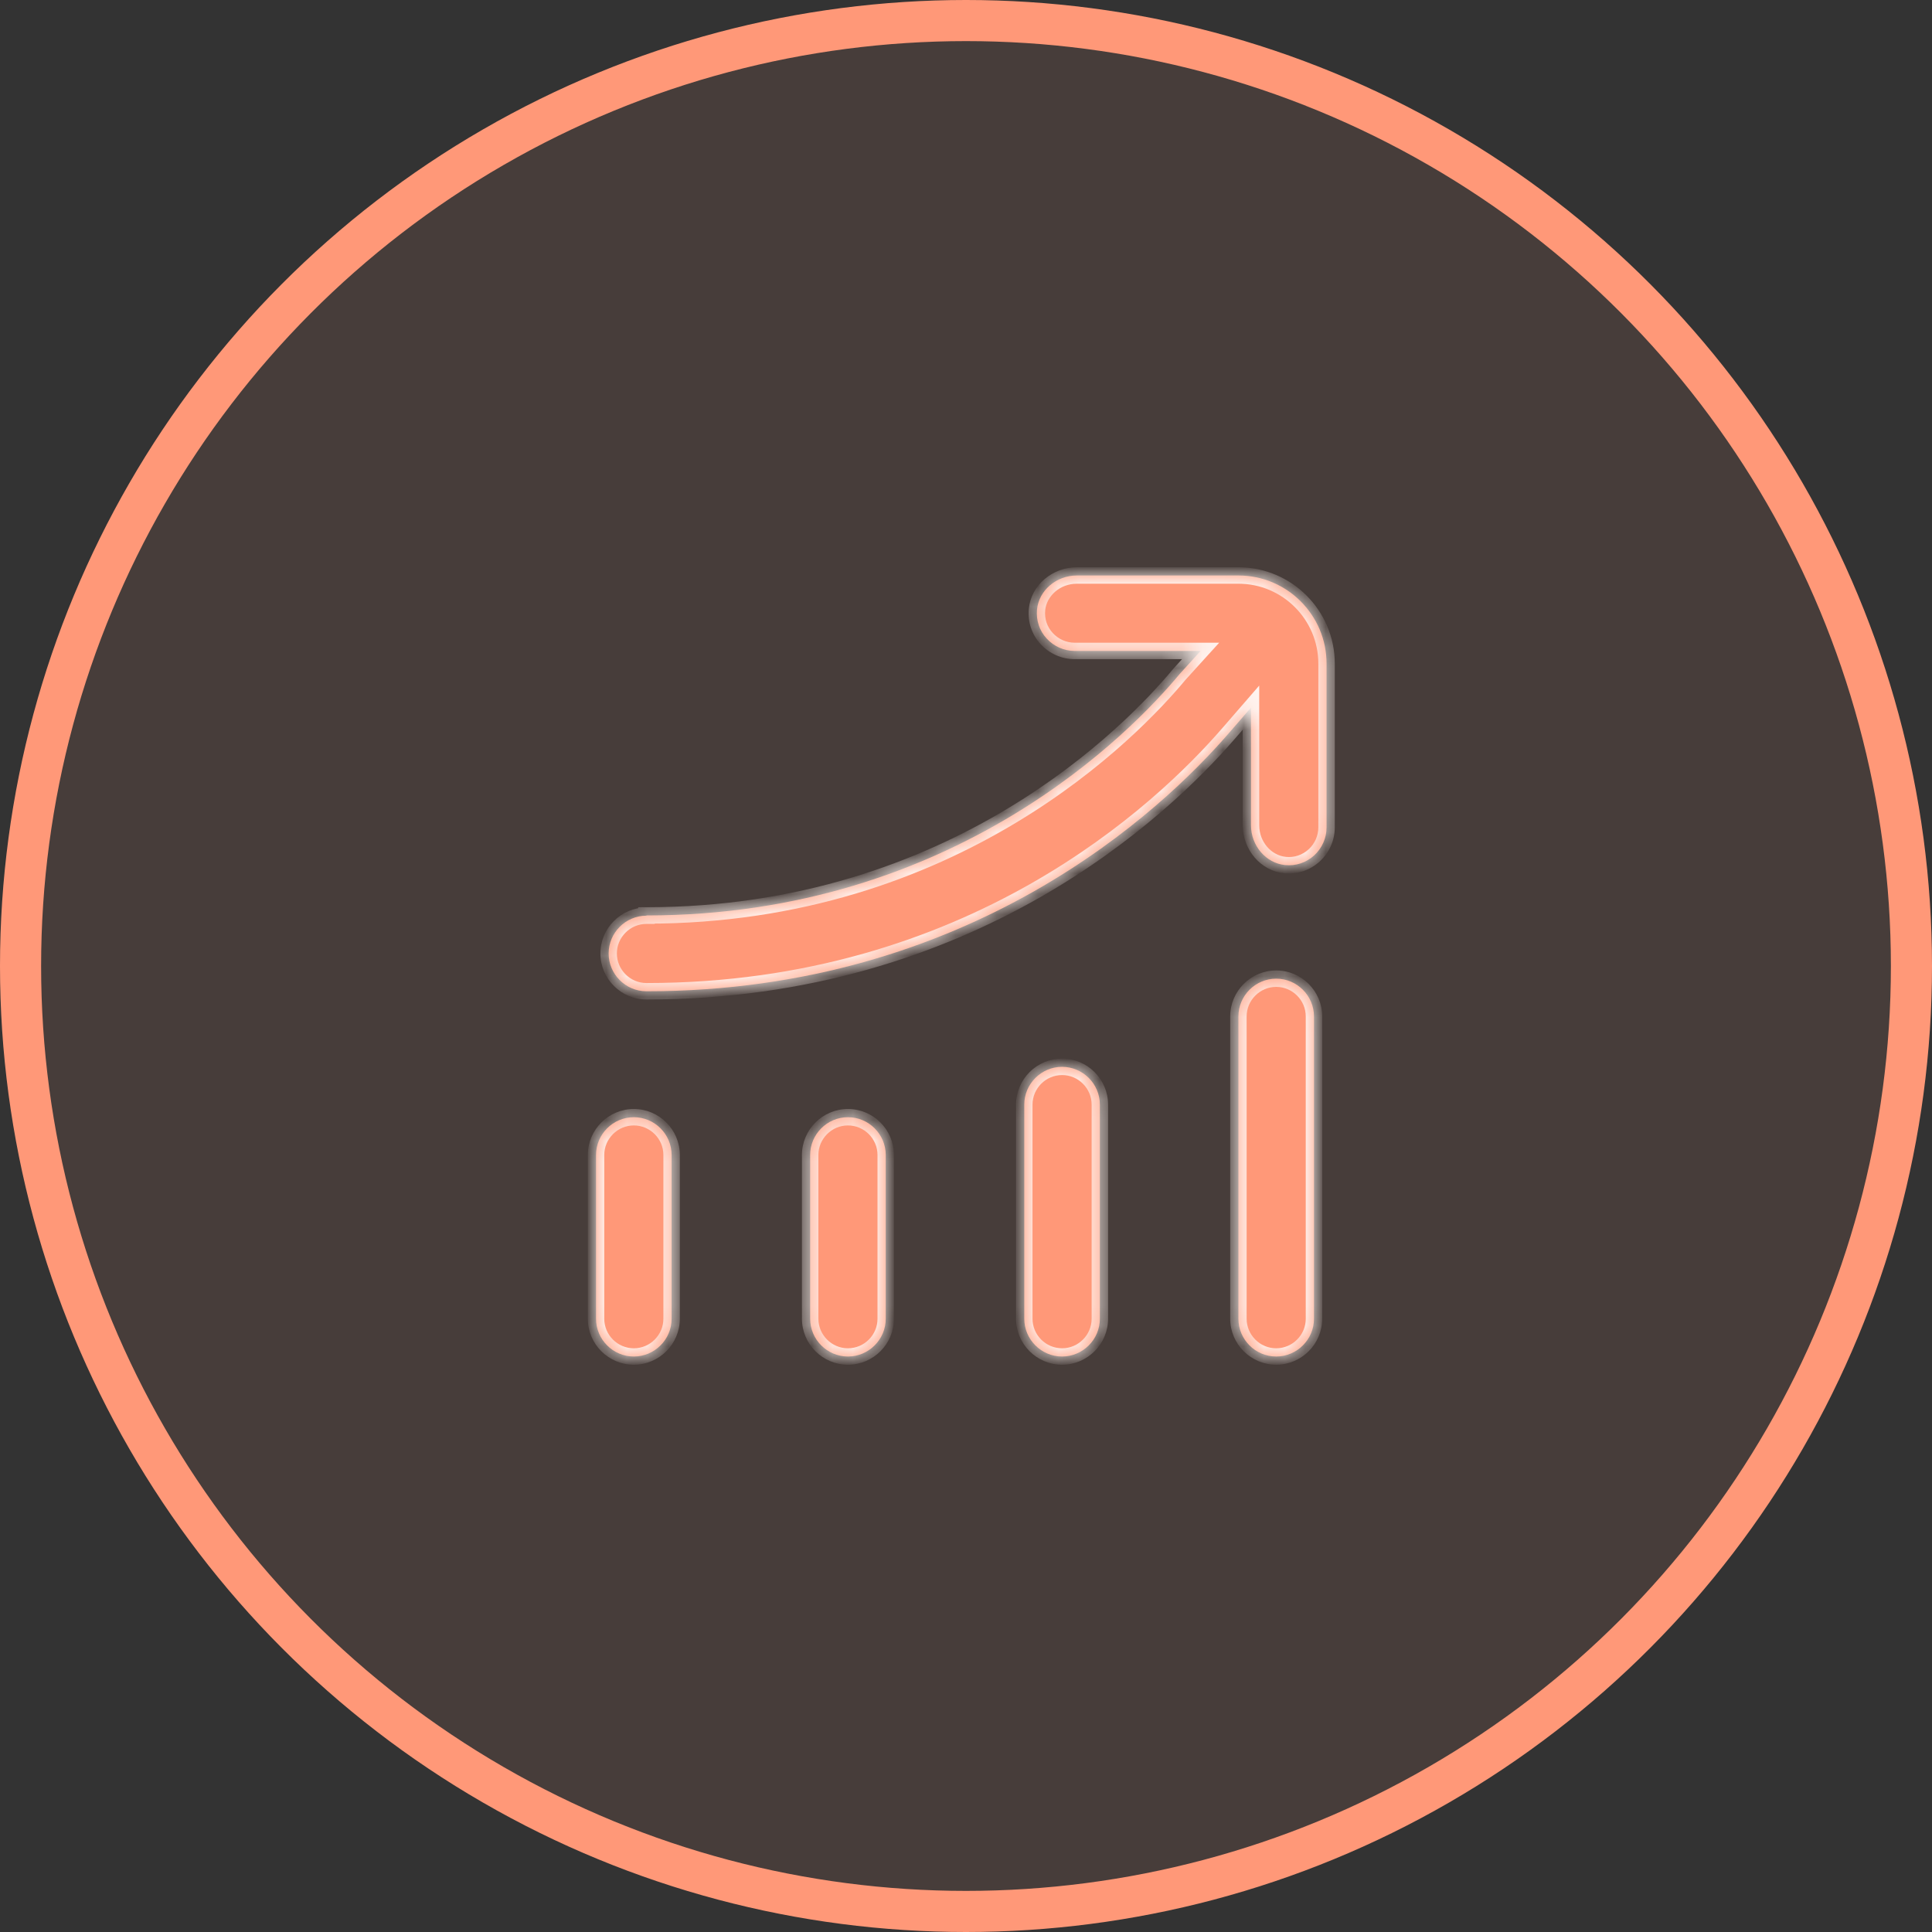
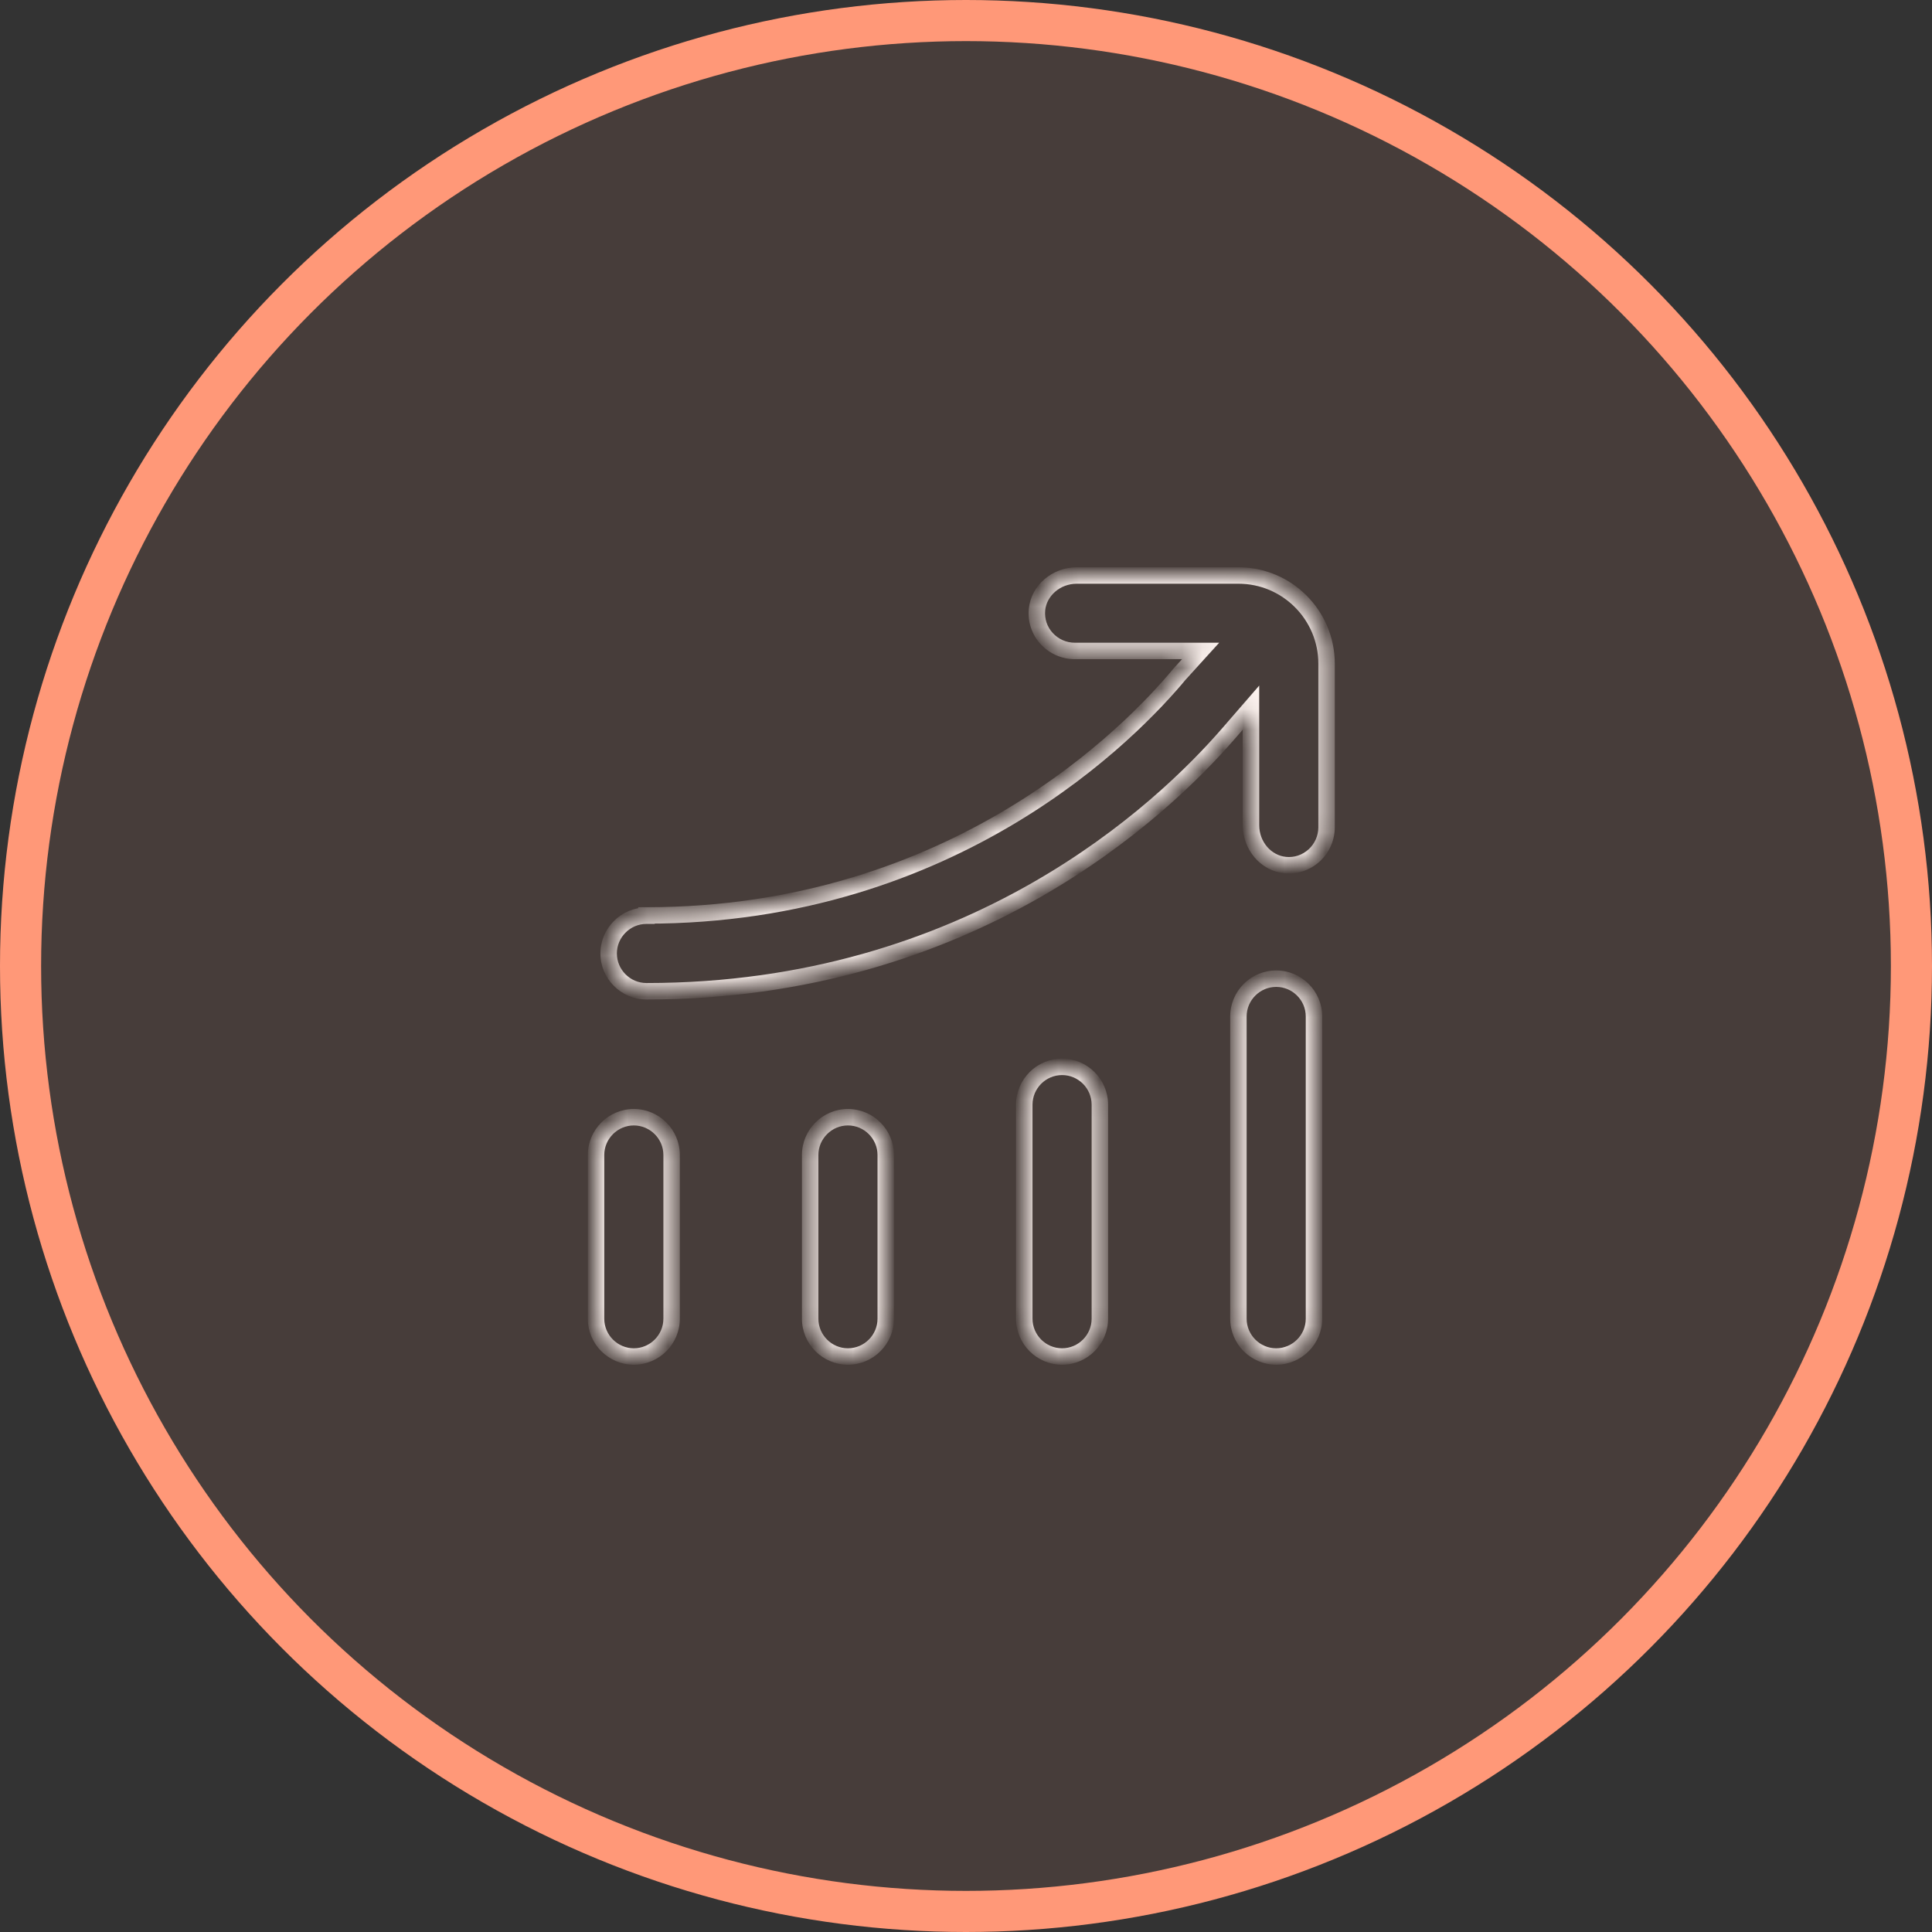
<svg xmlns="http://www.w3.org/2000/svg" width="94" height="94" viewBox="0 0 94 94" fill="none">
  <rect x="0" y="0" width="94" height="94" fill="#333333" stroke="none" />
  <circle cx="47" cy="47" r="46" fill="#FF9878" fill-opacity="0.1" stroke="#FF9878" stroke-width="2" />
  <mask id="path-2-inside-1_263_3082" fill="white">
    <path fill-rule="evenodd" clip-rule="evenodd" d="M29.613 46.39C29.613 45.379 30.441 44.552 31.452 44.552V44.54C46.478 44.54 55.1 35.556 57.386 32.804L58.415 31.671H52.287C51.772 31.671 51.276 31.45 50.927 31.07C50.571 30.684 50.406 30.182 50.455 29.655C50.547 28.729 51.392 28 52.391 28H60.254C62.619 28 64.543 29.924 64.543 32.29V40.256C64.543 40.771 64.323 41.267 63.943 41.617C63.55 41.972 63.048 42.144 62.521 42.088C61.596 41.996 60.866 41.151 60.866 40.152V34.428L59.788 35.672C56.522 39.447 47.219 48.229 31.452 48.229C30.441 48.229 29.613 47.401 29.613 46.39ZM60.254 49.454V64.162C60.254 65.173 61.081 66 62.092 66C63.103 66 63.931 65.173 63.931 64.162V49.454C63.931 48.443 63.103 47.616 62.092 47.616C61.081 47.616 60.254 48.443 60.254 49.454ZM49.836 64.162V53.744C49.836 52.733 50.663 51.906 51.674 51.906C52.685 51.906 53.513 52.733 53.513 53.744V64.162C53.513 65.173 52.685 66 51.674 66C50.663 66 49.836 65.173 49.836 64.162ZM29 56.195V64.162C29 65.173 29.827 66 30.838 66C31.849 66 32.677 65.173 32.677 64.162V56.195C32.677 55.184 31.849 54.357 30.838 54.357C29.827 54.357 29 55.184 29 56.195ZM39.418 56.195V64.162C39.418 65.173 40.245 66 41.256 66C42.267 66 43.095 65.173 43.095 64.162V56.195C43.095 55.184 42.267 54.357 41.256 54.357C40.245 54.357 39.418 55.184 39.418 56.195Z" />
  </mask>
-   <path fill-rule="evenodd" clip-rule="evenodd" d="M29.613 46.39C29.613 45.379 30.441 44.552 31.452 44.552V44.54C46.478 44.54 55.1 35.556 57.386 32.804L58.415 31.671H52.287C51.772 31.671 51.276 31.45 50.927 31.07C50.571 30.684 50.406 30.182 50.455 29.655C50.547 28.729 51.392 28 52.391 28H60.254C62.619 28 64.543 29.924 64.543 32.29V40.256C64.543 40.771 64.323 41.267 63.943 41.617C63.55 41.972 63.048 42.144 62.521 42.088C61.596 41.996 60.866 41.151 60.866 40.152V34.428L59.788 35.672C56.522 39.447 47.219 48.229 31.452 48.229C30.441 48.229 29.613 47.401 29.613 46.39ZM60.254 49.454V64.162C60.254 65.173 61.081 66 62.092 66C63.103 66 63.931 65.173 63.931 64.162V49.454C63.931 48.443 63.103 47.616 62.092 47.616C61.081 47.616 60.254 48.443 60.254 49.454ZM49.836 64.162V53.744C49.836 52.733 50.663 51.906 51.674 51.906C52.685 51.906 53.513 52.733 53.513 53.744V64.162C53.513 65.173 52.685 66 51.674 66C50.663 66 49.836 65.173 49.836 64.162ZM29 56.195V64.162C29 65.173 29.827 66 30.838 66C31.849 66 32.677 65.173 32.677 64.162V56.195C32.677 55.184 31.849 54.357 30.838 54.357C29.827 54.357 29 55.184 29 56.195ZM39.418 56.195V64.162C39.418 65.173 40.245 66 41.256 66C42.267 66 43.095 65.173 43.095 64.162V56.195C43.095 55.184 42.267 54.357 41.256 54.357C40.245 54.357 39.418 55.184 39.418 56.195Z" fill="#FF9878" />
  <path d="M31.452 44.552V44.952H31.852V44.552H31.452ZM31.452 44.54V44.14H31.052V44.54H31.452ZM57.386 32.804L57.09 32.535L57.084 32.542L57.078 32.549L57.386 32.804ZM58.415 31.671L58.711 31.94L59.319 31.271H58.415V31.671ZM50.927 31.07L51.221 30.799L51.221 30.799L50.927 31.07ZM50.455 29.655L50.057 29.615L50.056 29.617L50.455 29.655ZM63.943 41.617L64.211 41.913L64.213 41.911L63.943 41.617ZM62.521 42.088L62.562 41.691L62.56 41.69L62.521 42.088ZM60.866 34.428H61.266V33.356L60.564 34.166L60.866 34.428ZM59.788 35.672L59.486 35.41L59.485 35.411L59.788 35.672ZM31.452 44.152C30.22 44.152 29.213 45.158 29.213 46.39H30.013C30.013 45.6 30.662 44.952 31.452 44.952V44.152ZM31.052 44.54V44.552H31.852V44.54H31.052ZM57.078 32.549C54.826 35.26 46.306 44.14 31.452 44.14V44.94C46.65 44.94 55.374 35.852 57.693 33.06L57.078 32.549ZM58.119 31.402L57.09 32.535L57.682 33.073L58.711 31.94L58.119 31.402ZM52.287 32.071H58.415V31.271H52.287V32.071ZM50.632 31.341C51.056 31.802 51.659 32.071 52.287 32.071V31.271C51.886 31.271 51.496 31.098 51.221 30.799L50.632 31.341ZM50.056 29.617C49.997 30.254 50.198 30.87 50.632 31.341L51.221 30.799C50.944 30.499 50.814 30.109 50.853 29.692L50.056 29.617ZM52.391 27.6C51.207 27.6 50.171 28.466 50.057 29.615L50.853 29.694C50.922 28.993 51.578 28.4 52.391 28.4V27.6ZM60.254 27.6H52.391V28.4H60.254V27.6ZM64.943 32.29C64.943 29.703 62.84 27.6 60.254 27.6V28.4C62.398 28.4 64.143 30.145 64.143 32.29H64.943ZM64.943 40.256V32.29H64.143V40.256H64.943ZM64.213 41.911C64.674 41.487 64.943 40.884 64.943 40.256H64.143C64.143 40.657 63.971 41.047 63.672 41.322L64.213 41.911ZM62.479 42.486C63.123 42.554 63.738 42.342 64.211 41.913L63.674 41.32C63.363 41.602 62.972 41.733 62.562 41.691L62.479 42.486ZM60.466 40.152C60.466 41.336 61.332 42.372 62.481 42.486L62.56 41.69C61.859 41.621 61.266 40.965 61.266 40.152H60.466ZM60.466 34.428V40.152H61.266V34.428H60.466ZM60.09 35.934L61.169 34.69L60.564 34.166L59.486 35.41L60.09 35.934ZM31.452 48.629C47.381 48.629 56.785 39.755 60.09 35.934L59.485 35.411C56.258 39.14 47.057 47.829 31.452 47.829V48.629ZM29.213 46.39C29.213 47.622 30.22 48.629 31.452 48.629V47.829C30.662 47.829 30.013 47.181 30.013 46.39H29.213ZM60.654 64.162V49.454H59.854V64.162H60.654ZM62.092 65.6C61.302 65.6 60.654 64.952 60.654 64.162H59.854C59.854 65.394 60.86 66.4 62.092 66.4V65.6ZM63.531 64.162C63.531 64.952 62.883 65.6 62.092 65.6V66.4C63.324 66.4 64.331 65.394 64.331 64.162H63.531ZM63.531 49.454V64.162H64.331V49.454H63.531ZM62.092 48.016C62.883 48.016 63.531 48.664 63.531 49.454H64.331C64.331 48.222 63.324 47.216 62.092 47.216V48.016ZM60.654 49.454C60.654 48.664 61.302 48.016 62.092 48.016V47.216C60.86 47.216 59.854 48.222 59.854 49.454H60.654ZM49.436 53.744V64.162H50.236V53.744H49.436ZM51.674 51.505C50.442 51.505 49.436 52.512 49.436 53.744H50.236C50.236 52.954 50.884 52.306 51.674 52.306V51.505ZM53.913 53.744C53.913 52.512 52.906 51.505 51.674 51.505V52.306C52.465 52.306 53.113 52.954 53.113 53.744H53.913ZM53.913 64.162V53.744H53.113V64.162H53.913ZM51.674 66.4C52.906 66.4 53.913 65.394 53.913 64.162H53.113C53.113 64.952 52.465 65.6 51.674 65.6V66.4ZM49.436 64.162C49.436 65.394 50.442 66.4 51.674 66.4V65.6C50.884 65.6 50.236 64.952 50.236 64.162H49.436ZM29.4 64.162V56.195H28.6V64.162H29.4ZM30.838 65.6C30.048 65.6 29.4 64.952 29.4 64.162H28.6C28.6 65.394 29.606 66.4 30.838 66.4V65.6ZM32.277 64.162C32.277 64.952 31.629 65.6 30.838 65.6V66.4C32.071 66.4 33.077 65.394 33.077 64.162H32.277ZM32.277 56.195V64.162H33.077V56.195H32.277ZM30.838 54.757C31.629 54.757 32.277 55.405 32.277 56.195H33.077C33.077 54.963 32.071 53.957 30.838 53.957V54.757ZM29.4 56.195C29.4 55.405 30.048 54.757 30.838 54.757V53.957C29.606 53.957 28.6 54.963 28.6 56.195H29.4ZM39.818 64.162V56.195H39.018V64.162H39.818ZM41.256 65.6C40.466 65.6 39.818 64.952 39.818 64.162H39.018C39.018 65.394 40.024 66.4 41.256 66.4V65.6ZM42.695 64.162C42.695 64.952 42.047 65.6 41.256 65.6V66.4C42.488 66.4 43.495 65.394 43.495 64.162H42.695ZM42.695 56.195V64.162H43.495V56.195H42.695ZM41.256 54.757C42.047 54.757 42.695 55.405 42.695 56.195H43.495C43.495 54.963 42.488 53.957 41.256 53.957V54.757ZM39.818 56.195C39.818 55.405 40.466 54.757 41.256 54.757V53.957C40.024 53.957 39.018 54.963 39.018 56.195H39.818Z" fill="#FFF5F1" mask="url(#path-2-inside-1_263_3082)" />
</svg>